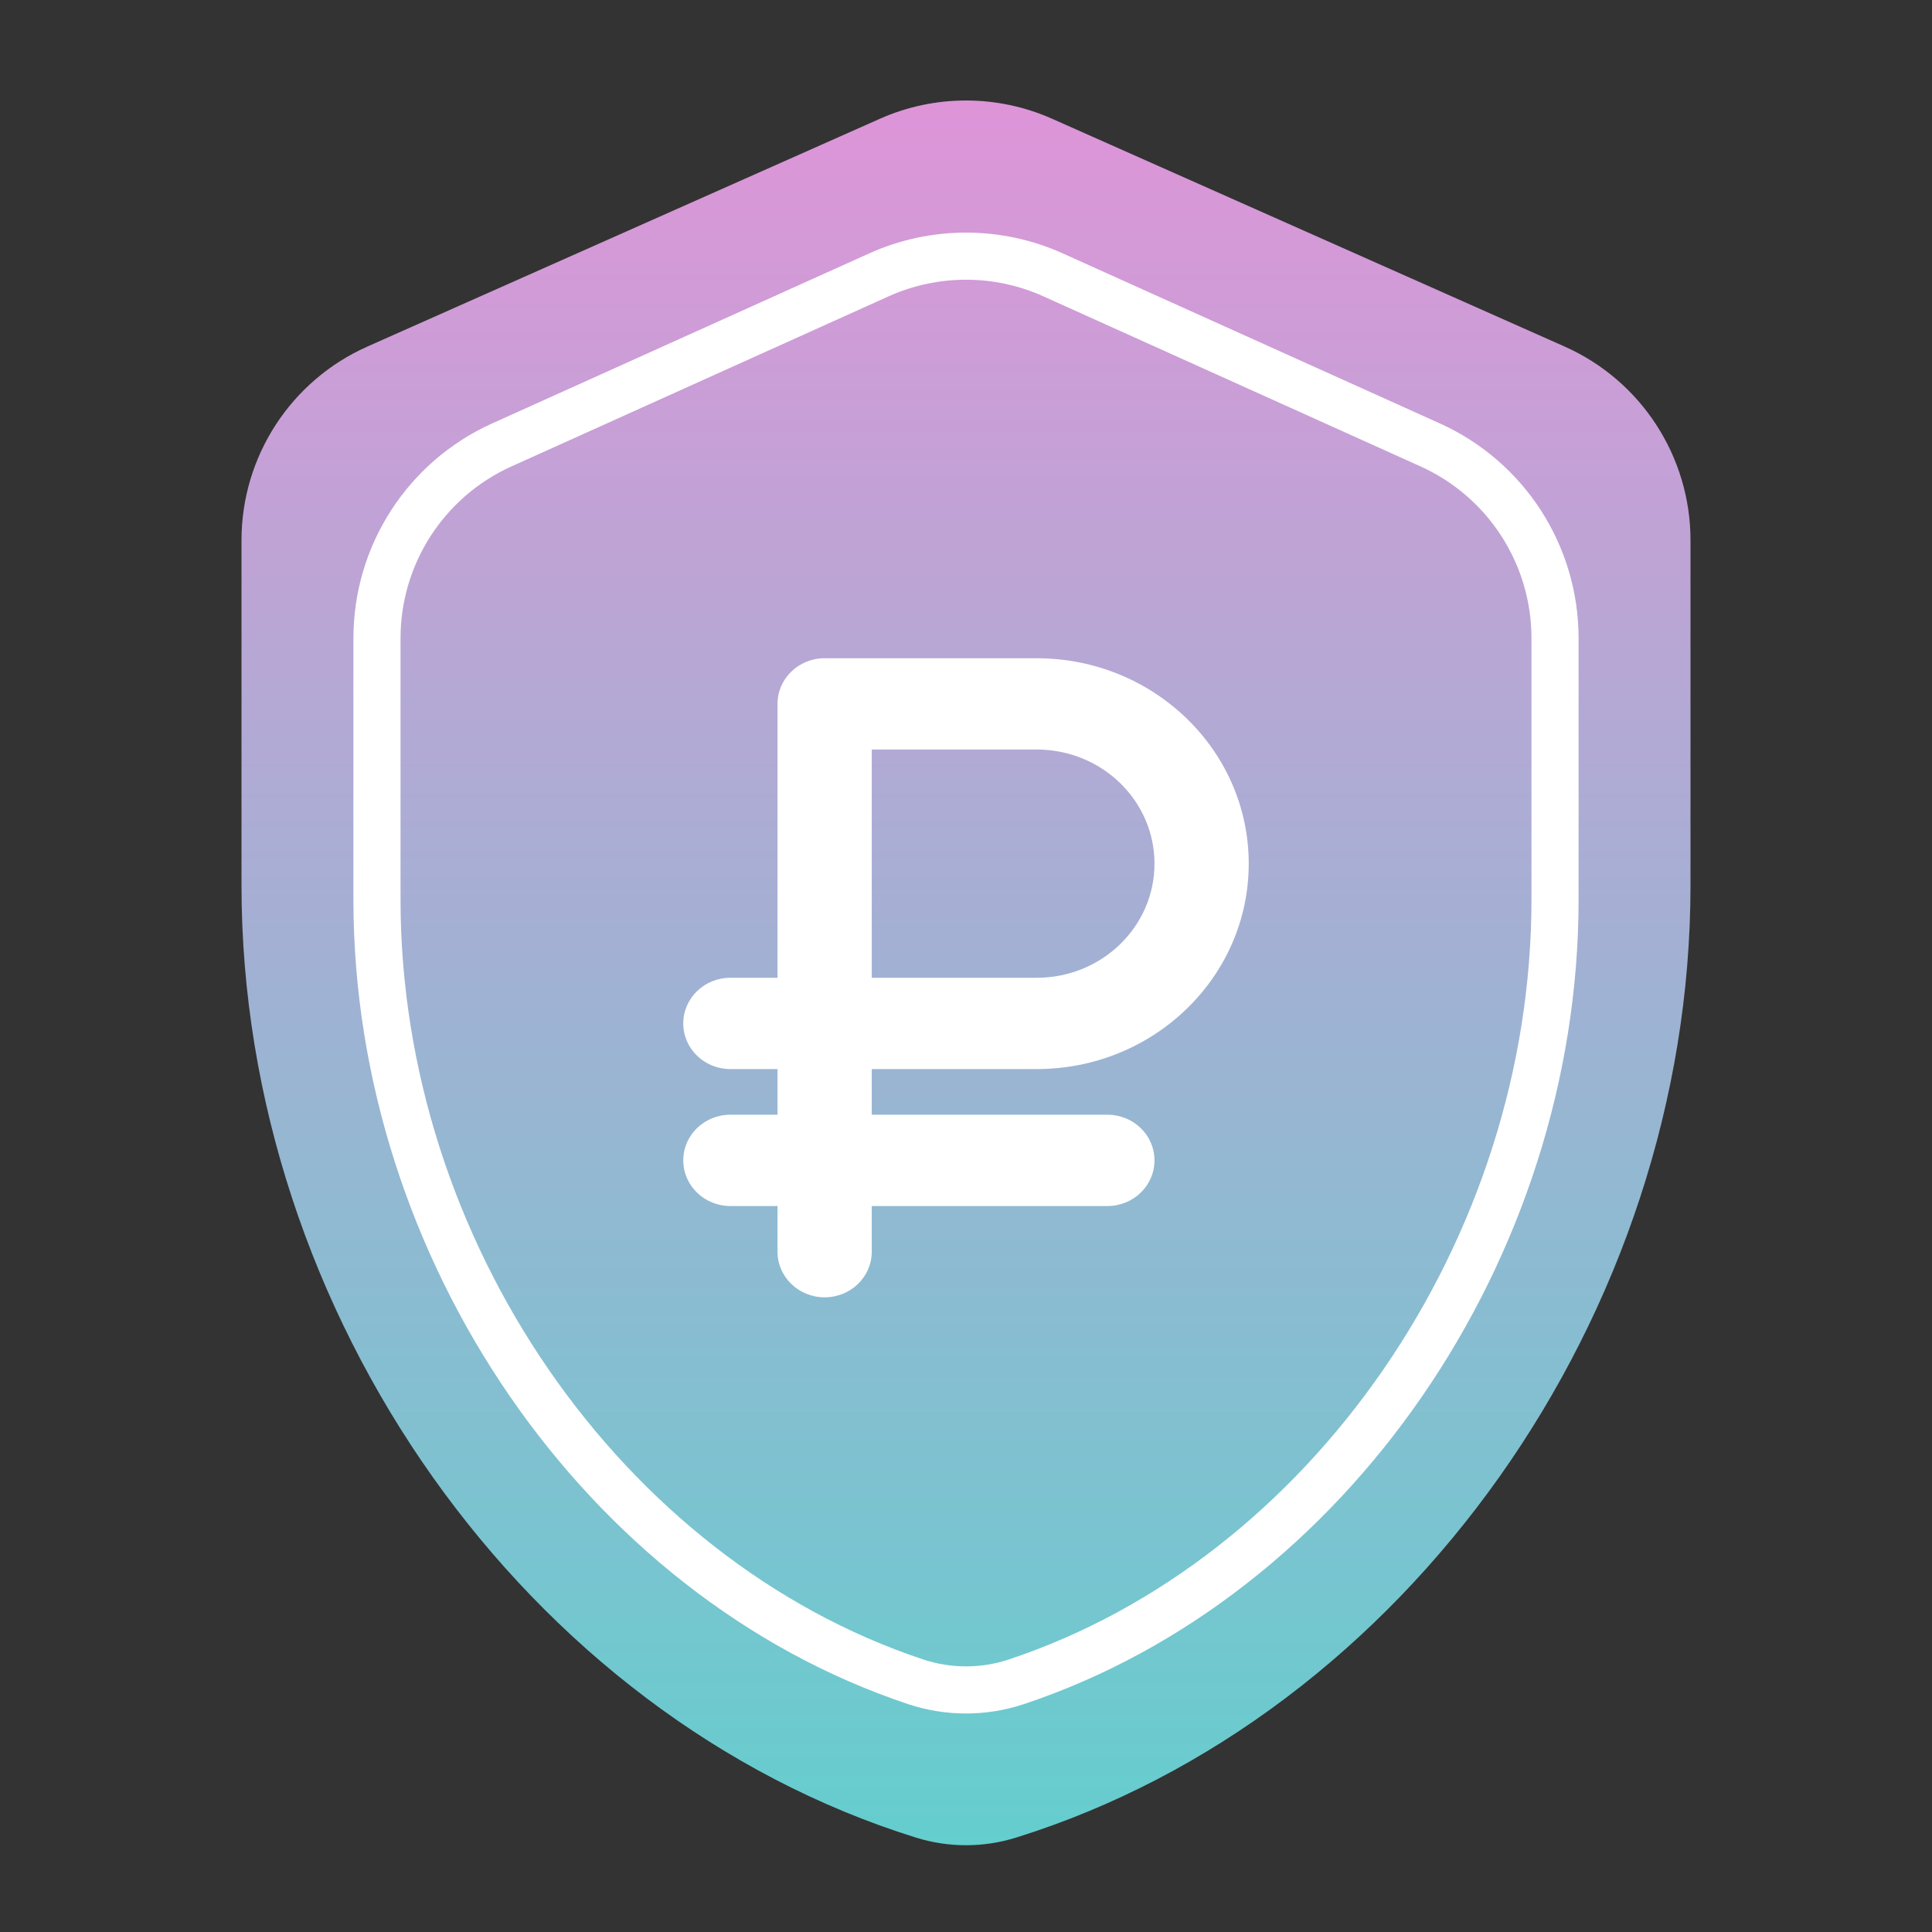
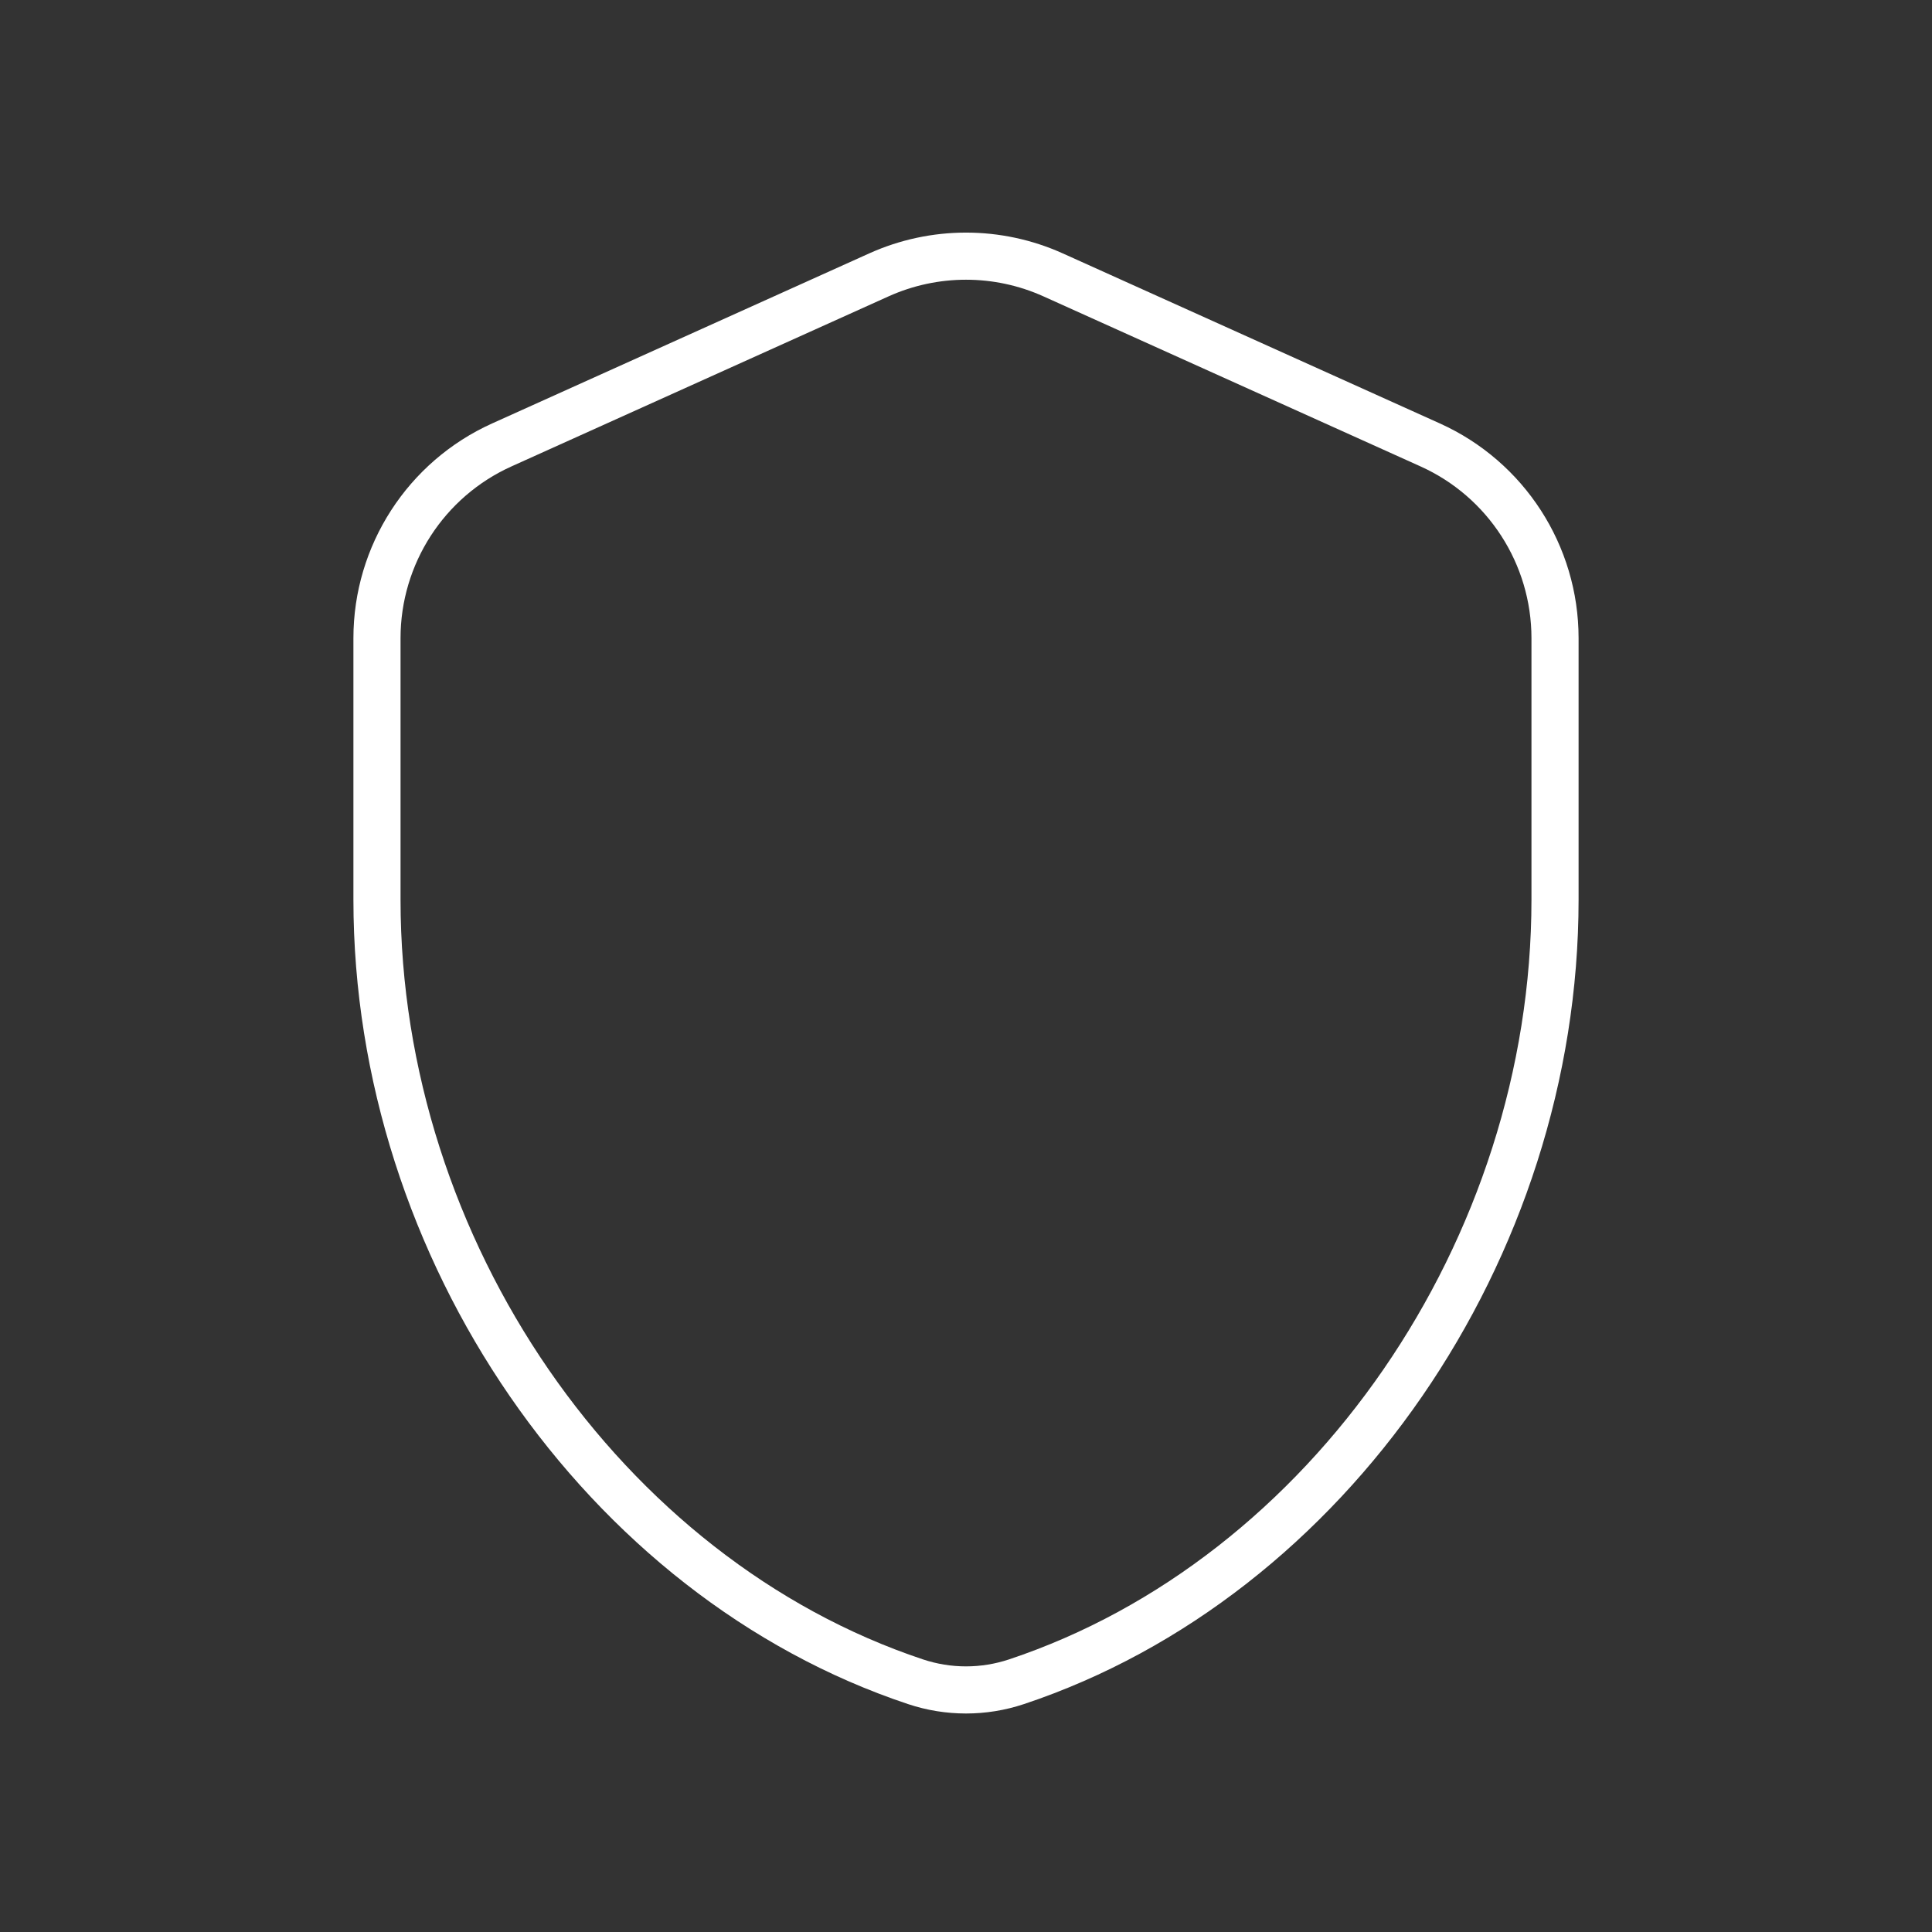
<svg xmlns="http://www.w3.org/2000/svg" width="82" height="82" viewBox="0 0 82 82" fill="none">
  <rect x="0" y="0" width="82" height="82" fill="#333333" stroke="none" />
-   <path d="M44.655 5.041C42.328 4.007 39.672 4.007 37.345 5.041L15.595 14.708C12.345 16.152 10.25 19.375 10.25 22.932V37.583C10.25 55.778 22.329 72.841 38.882 77.995C40.261 78.425 41.739 78.425 43.118 77.995C59.67 72.841 71.75 55.778 71.75 37.583V22.932C71.75 19.375 69.655 16.152 66.405 14.708L44.655 5.041Z" fill="url(#paint0_linear_4_21)" />
-   <path d="M35 27.938C33.894 27.938 33 28.803 33 29.875V41.5H31C29.894 41.5 29 42.366 29 43.438C29 44.509 29.894 45.375 31 45.375H33V47.312H31C29.894 47.312 29 48.178 29 49.25C29 50.322 29.894 51.188 31 51.188H33V53.125C33 54.197 33.894 55.062 35 55.062C36.106 55.062 37 54.197 37 53.125V51.188H47C48.106 51.188 49 50.322 49 49.25C49 48.178 48.106 47.312 47 47.312H37V45.375H44C48.969 45.375 53 41.47 53 36.656C53 31.843 48.969 27.938 44 27.938H35ZM44 41.5H37V31.812H44C46.763 31.812 49 33.98 49 36.656C49 39.332 46.763 41.5 44 41.5Z" fill="white" />
  <path d="M44.7 11.668C42.347 10.607 39.653 10.607 37.3 11.668L21.3 18.883C18.074 20.337 16 23.548 16 27.087V38.182C16 53.033 25.617 66.97 38.859 71.379C40.248 71.842 41.752 71.842 43.141 71.379C56.383 66.97 66 53.033 66 38.182V27.087C66 23.548 63.926 20.337 60.7 18.883L44.7 11.668Z" stroke="white" stroke-width="2" />
  <defs>
    <linearGradient id="paint0_linear_4_21" x1="41" y1="3.417" x2="41" y2="78.583" gradientUnits="userSpaceOnUse">
      <stop stop-color="#DF94D8" />
      <stop offset="1" stop-color="#64CECE" />
    </linearGradient>
  </defs>
</svg>